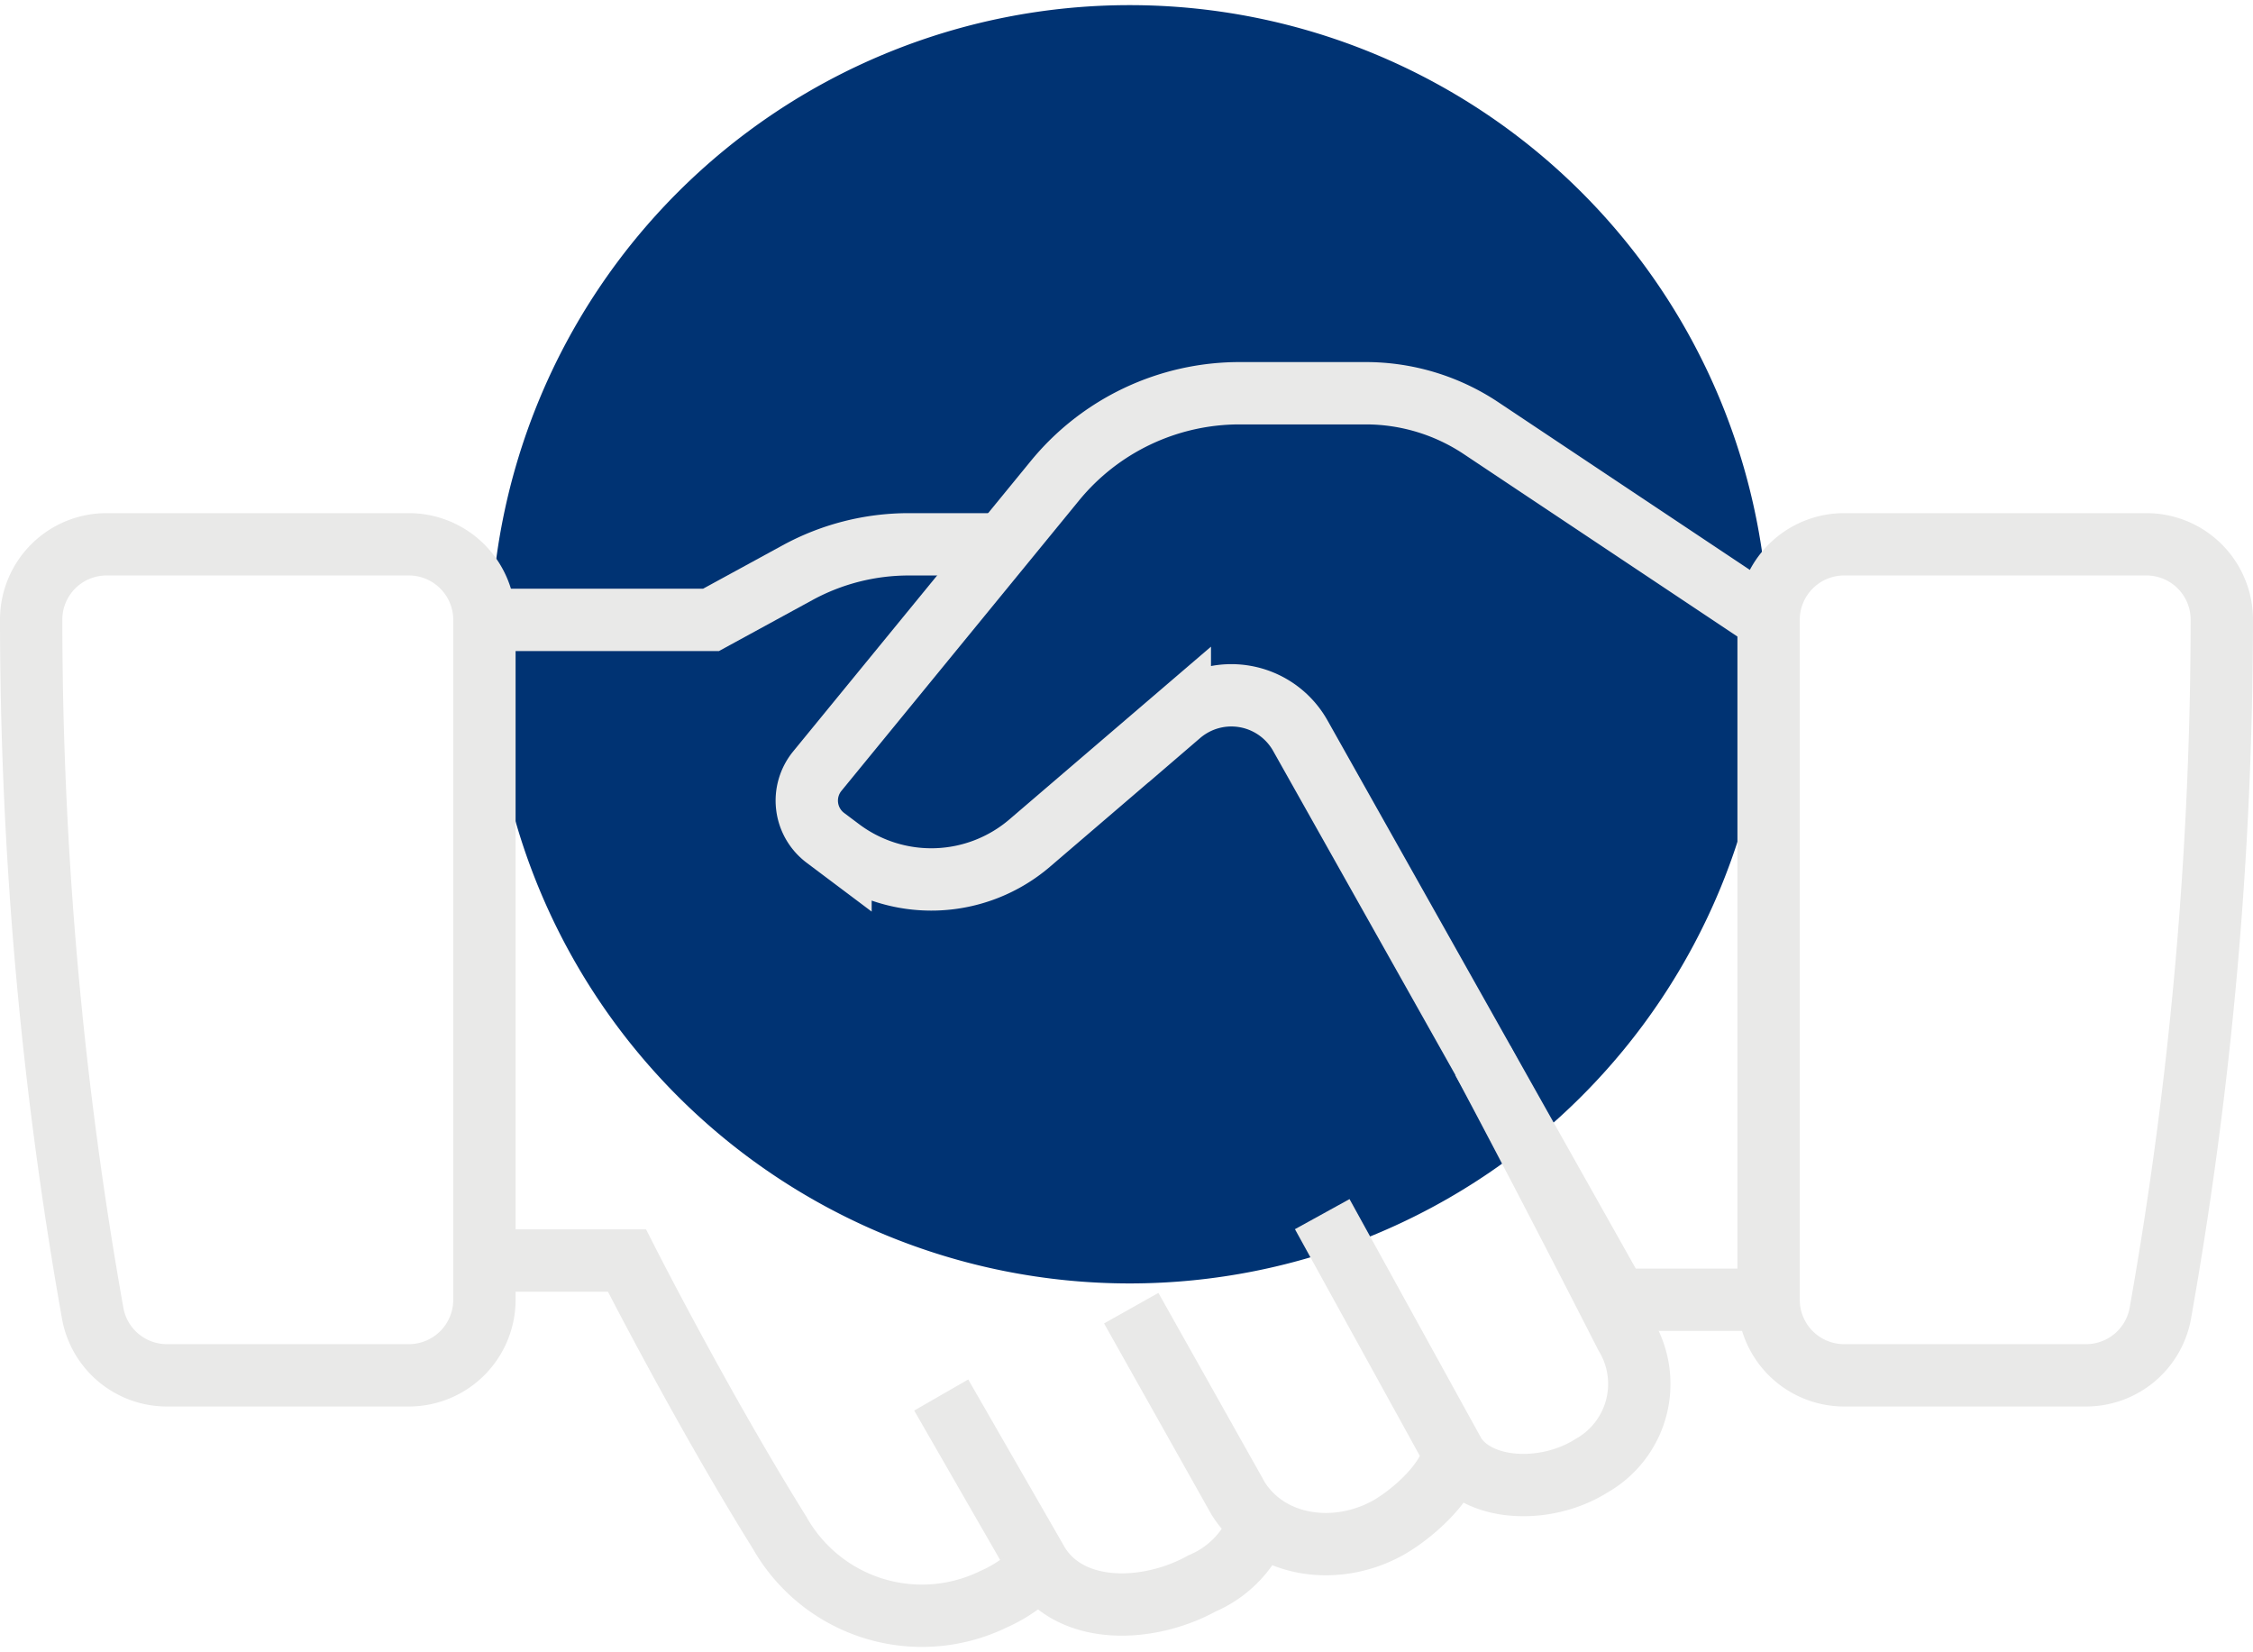
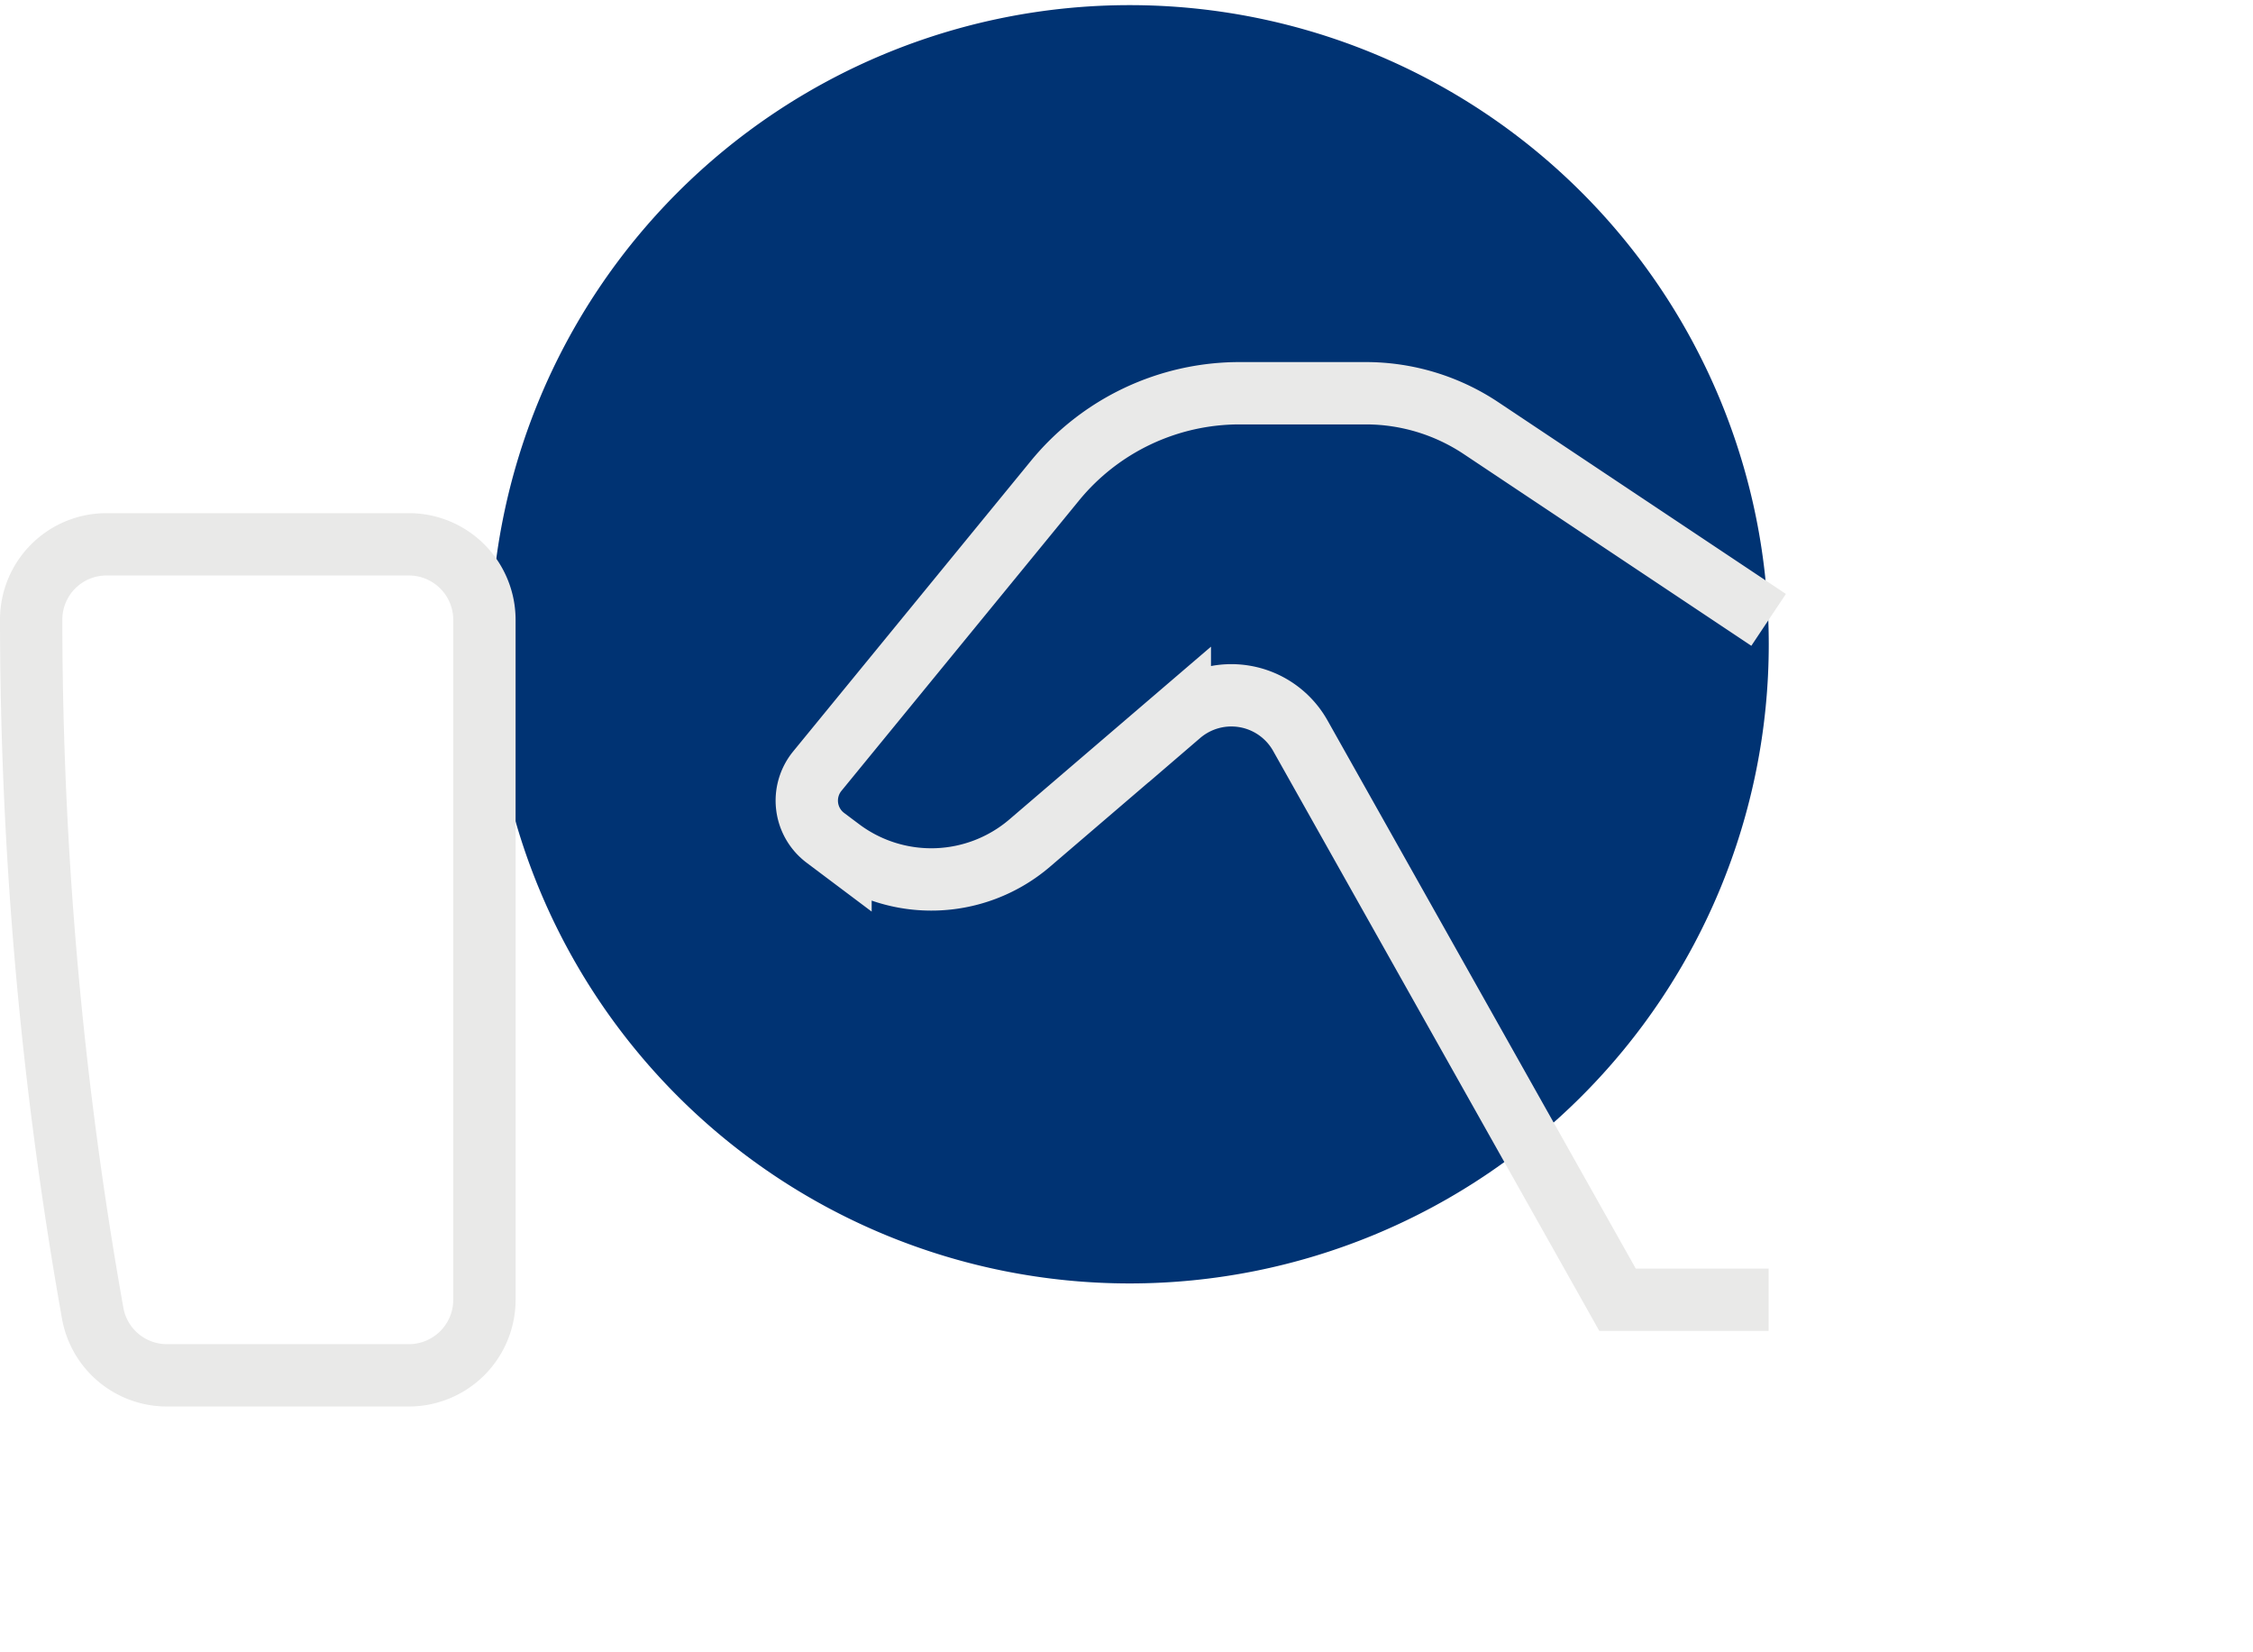
<svg xmlns="http://www.w3.org/2000/svg" width="105" height="77" viewBox="0 0 108.435 79.025">
  <defs>
    <clipPath id="clip-path">
      <rect id="Rectangle_269" data-name="Rectangle 269" width="108.435" height="79.025" transform="translate(0 0)" fill="none" />
    </clipPath>
  </defs>
  <g id="Groupe_102" data-name="Groupe 102" transform="translate(0 0)">
    <g id="Groupe_101" data-name="Groupe 101" clip-path="url(#clip-path)">
      <path id="Tracé_870" data-name="Tracé 870" d="M85.129,30.76A30.76,30.76,0,1,1,54.369,0a30.76,30.76,0,0,1,30.76,30.76" fill="#003373" />
-       <path id="Tracé_871" data-name="Tracé 871" d="M71.367,50.794s2.666,4.96,6.879,13.224a4.519,4.519,0,0,1-1.63,6.265c-2.236,1.418-5.49,1.227-6.609-.538l-6.369-11.56M60.51,73.326a5.04,5.04,0,0,1-2.652,2.628c-2.564,1.419-6.3,1.562-7.87-.913L45.3,66.89m24.654,2.888c-.348,1.459-2.109,2.918-3.132,3.494-2.458,1.383-5.719.985-7.228-1.4l-5.149-9.163" fill="none" stroke="#e9e9e8" stroke-miterlimit="10" stroke-width="3" />
      <path id="Tracé_872" data-name="Tracé 872" d="M19.679,65.942H8.041a3.627,3.627,0,0,1-3.576-2.966A191.133,191.133,0,0,1,1.5,29.559a3.625,3.625,0,0,1,3.635-3.61H19.679a3.637,3.637,0,0,1,3.636,3.636V62.306A3.637,3.637,0,0,1,19.679,65.942Z" fill="none" stroke="#e9e9e8" stroke-miterlimit="10" stroke-width="3" />
-       <path id="Tracé_873" data-name="Tracé 873" d="M49.958,75.233a6.834,6.834,0,0,1-2.143,1.486,7.865,7.865,0,0,1-10.291-3.2c-3.758-6.028-7.349-13.1-7.349-13.1H24.15" fill="none" stroke="#e9e9e8" stroke-miterlimit="10" stroke-width="3" />
-       <line id="Ligne_7" data-name="Ligne 7" transform="translate(12.408 55.035)" fill="none" stroke="#e9e9e8" stroke-miterlimit="10" stroke-width="3" />
-       <path id="Tracé_874" data-name="Tracé 874" d="M88.757,65.942h11.637a3.631,3.631,0,0,0,3.577-2.966,191.811,191.811,0,0,0,2.963-33.417,3.626,3.626,0,0,0-3.638-3.61H88.757a3.635,3.635,0,0,0-3.636,3.636V62.306A3.635,3.635,0,0,0,88.757,65.942Z" fill="none" stroke="#e9e9e8" stroke-miterlimit="10" stroke-width="3" />
      <line id="Ligne_8" data-name="Ligne 8" transform="translate(96.029 55.035)" fill="none" stroke="#e9e9e8" stroke-miterlimit="10" stroke-width="3" />
-       <path id="Tracé_875" data-name="Tracé 875" d="M23.315,29.585H34.222l4.161-2.27a11.178,11.178,0,0,1,5.354-1.366h4.531" fill="none" stroke="#e9e9e8" stroke-miterlimit="10" stroke-width="3" />
      <path id="Tracé_876" data-name="Tracé 876" d="M85.122,29.585,71.279,20.357a10,10,0,0,0-5.546-1.679H59.661a11.486,11.486,0,0,0-8.89,4.213L39.335,36.866a2.241,2.241,0,0,0,.391,3.21l.727.546a7.285,7.285,0,0,0,9.111-.3l7.22-6.187a3.807,3.807,0,0,1,5.8,1.024L77.851,62.306h7.271" fill="none" stroke="#e9e9e8" stroke-miterlimit="10" stroke-width="3" />
    </g>
  </g>
</svg>